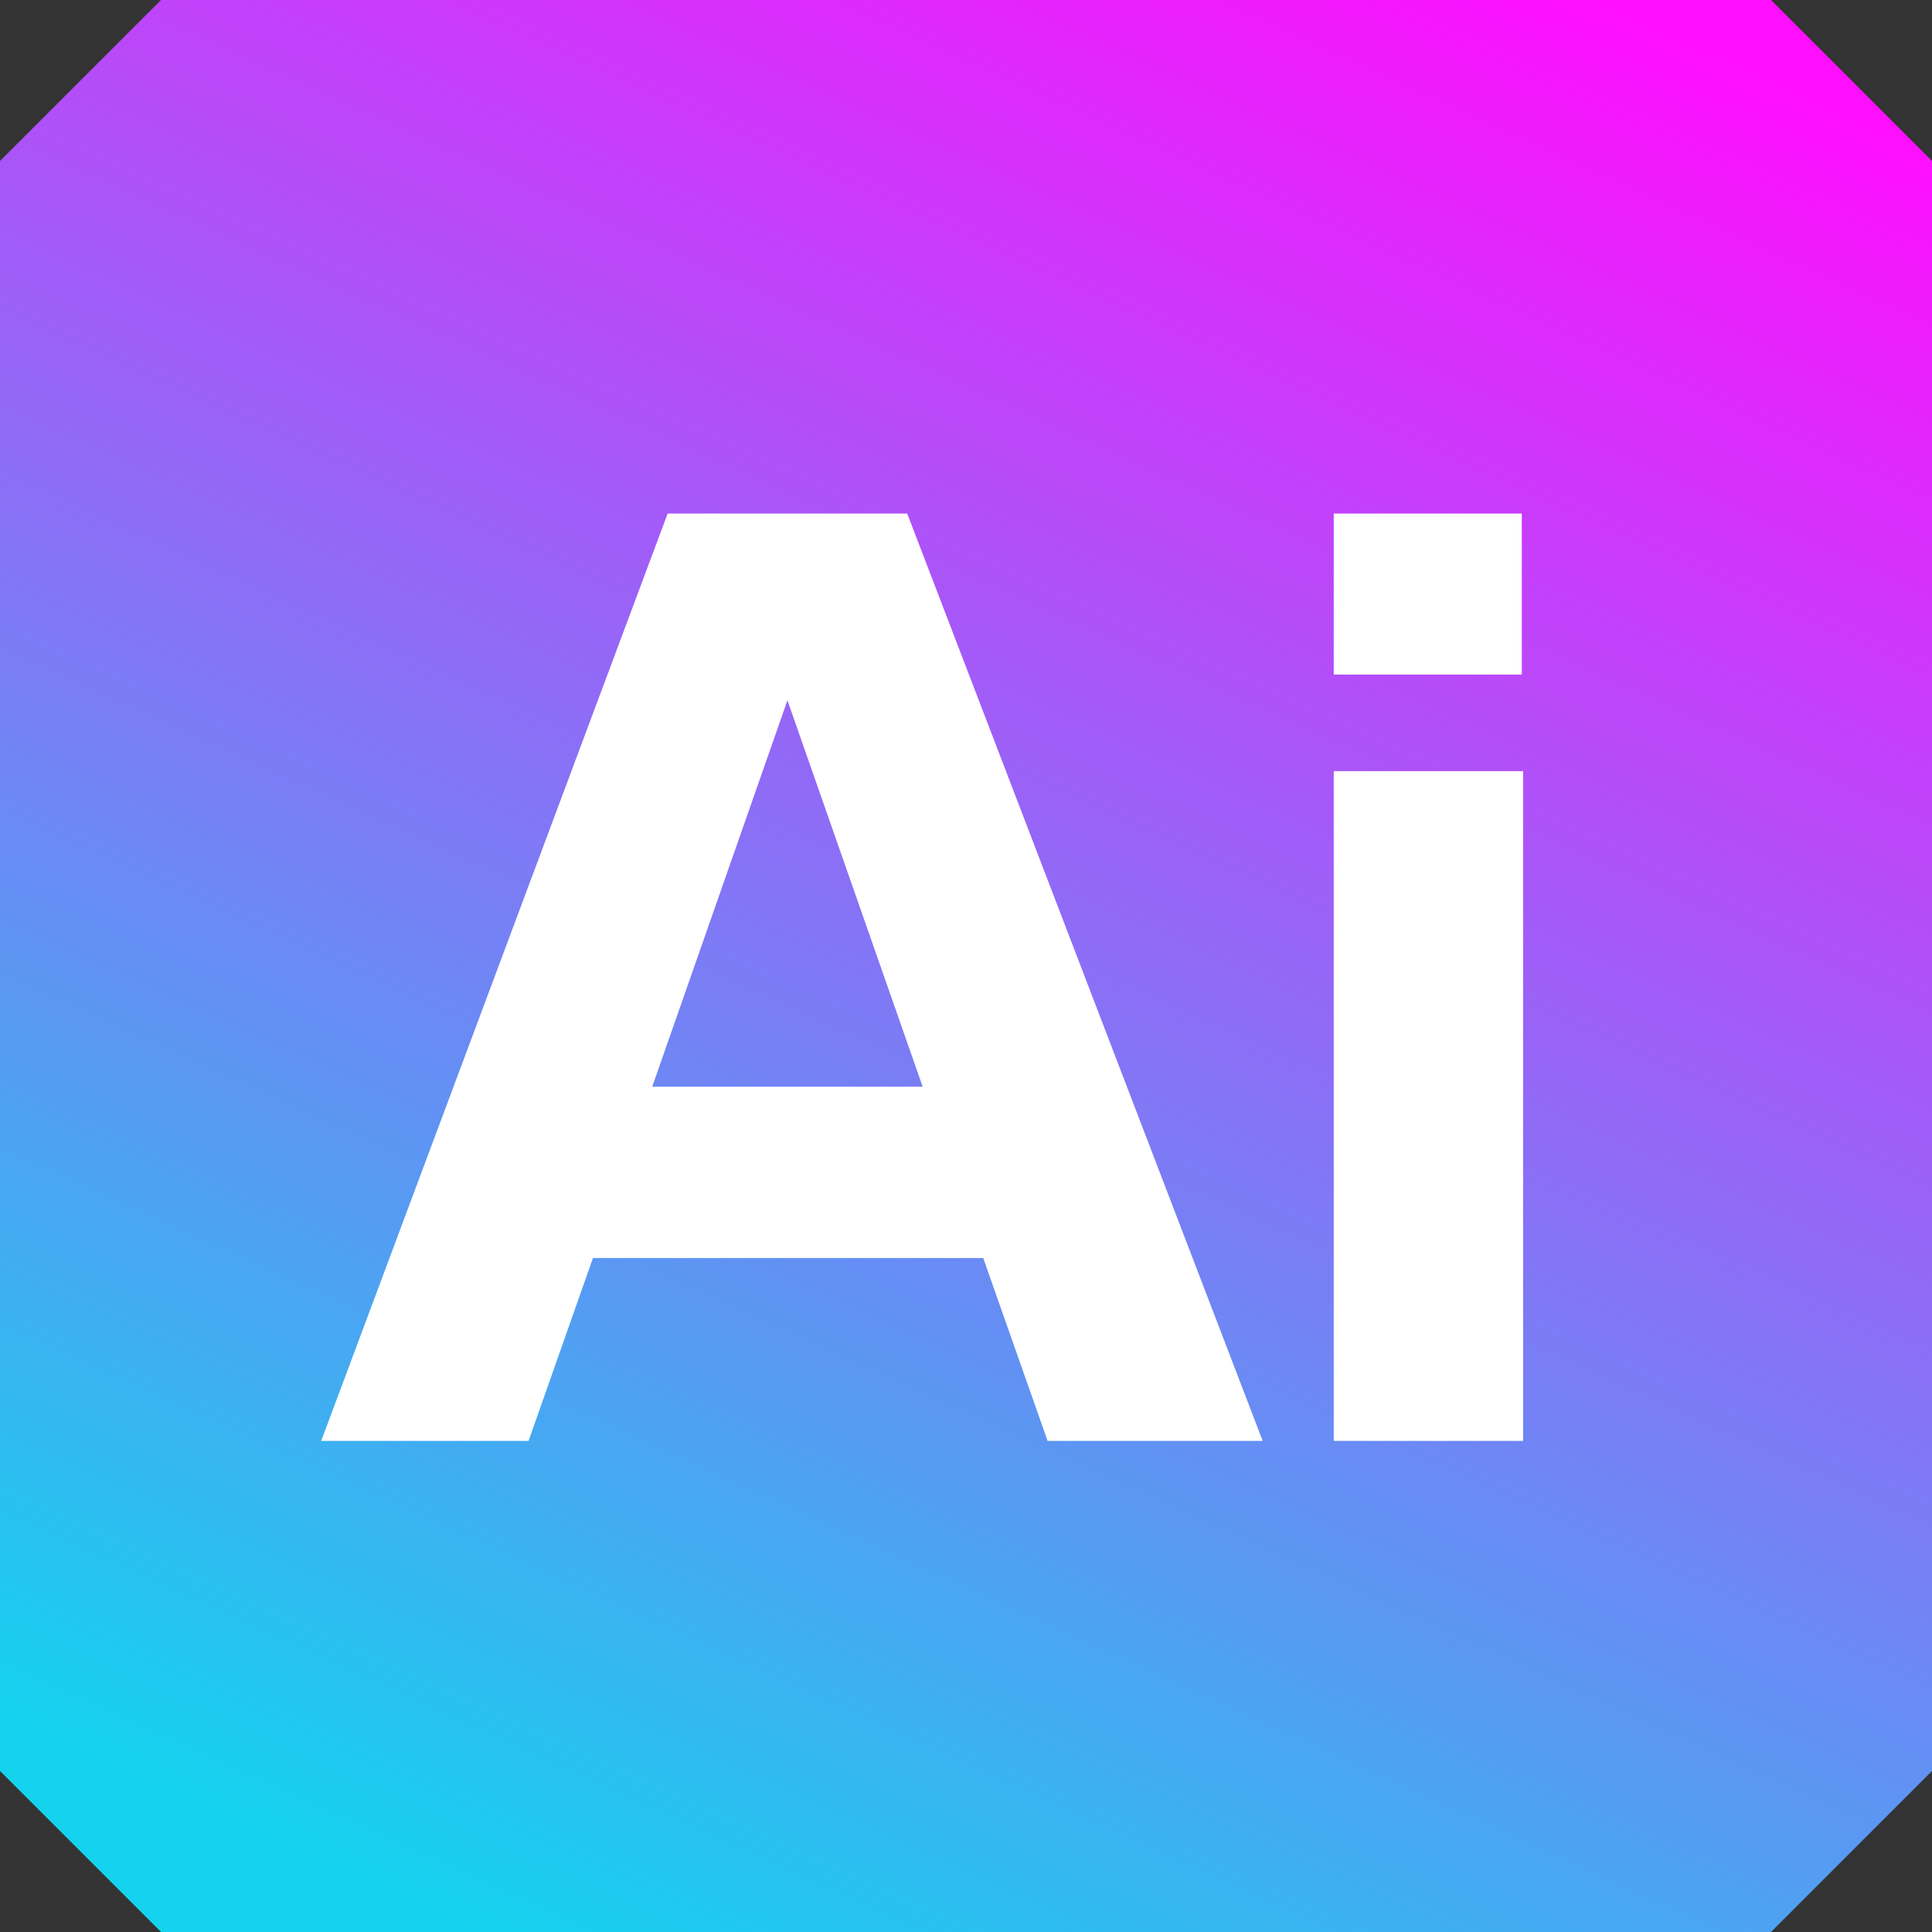
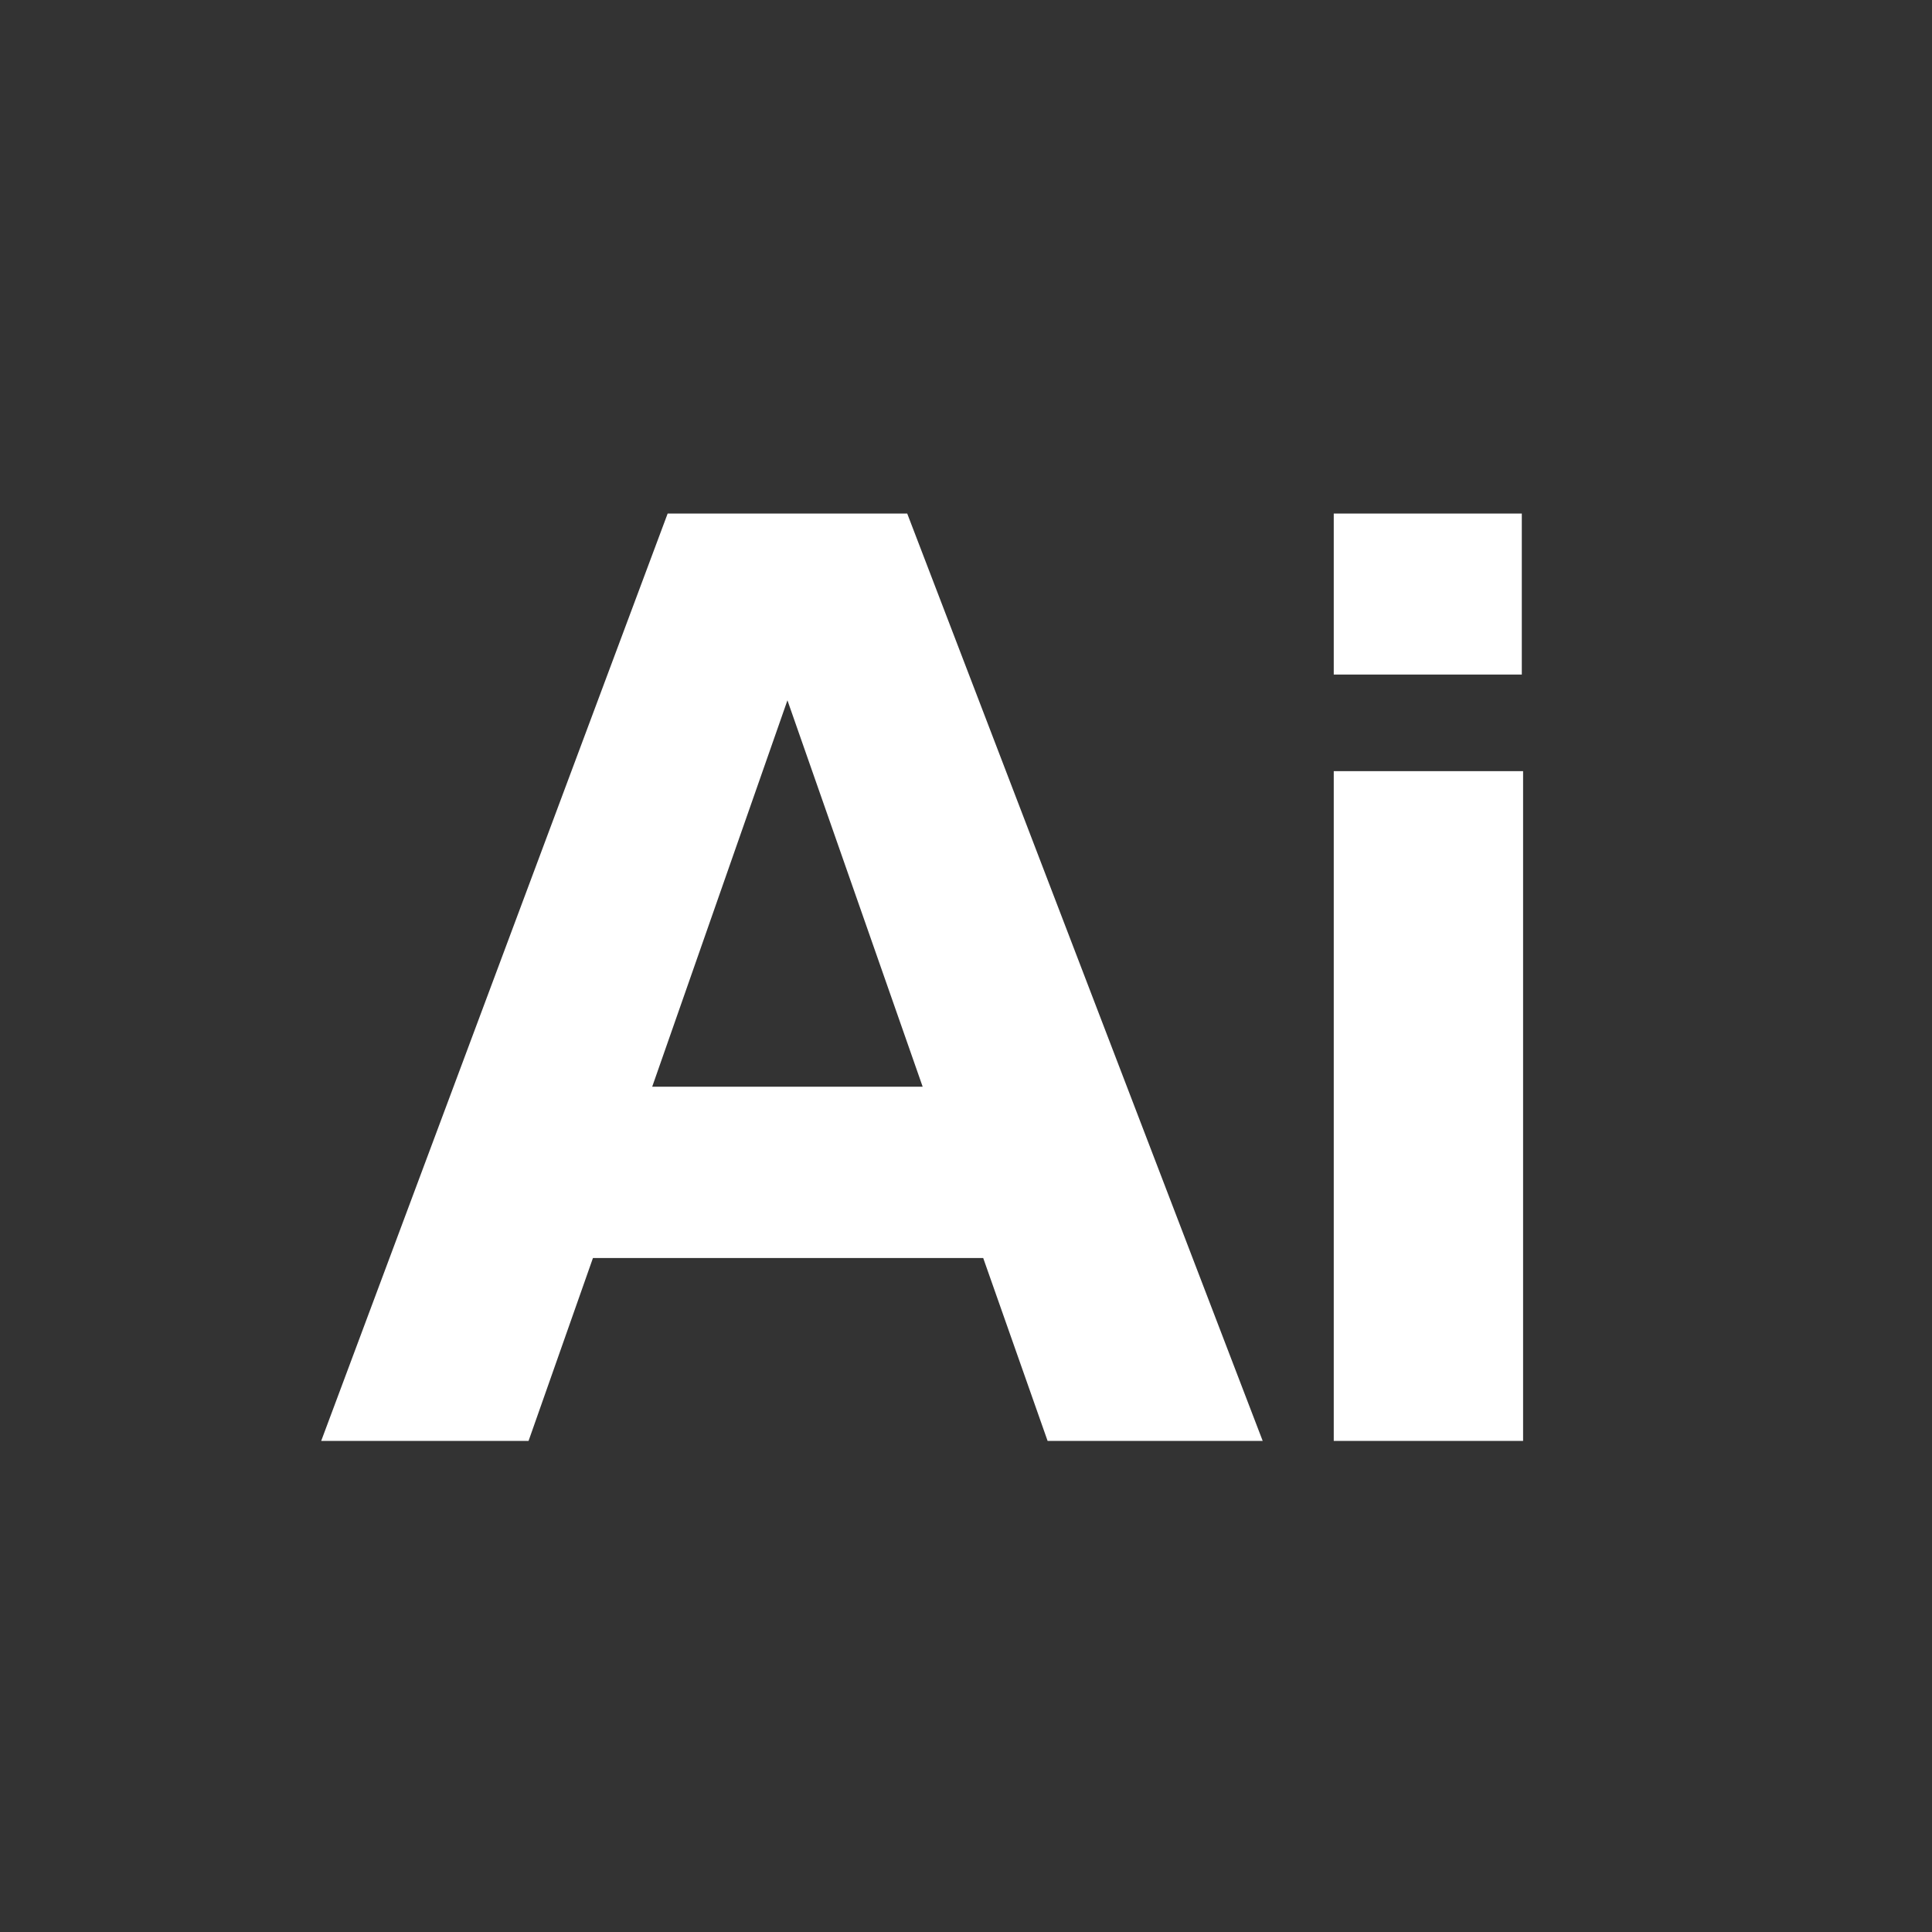
<svg xmlns="http://www.w3.org/2000/svg" width="120" height="120" viewBox="0 0 120 120" fill="none">
  <rect x="0" y="0" width="120" height="120" fill="#333333" stroke="none" />
  <g clip-path="url(#clip0_61_814)">
-     <path d="M10 0H10.04H110L120 10V110L110 120H10L0 110V10L10 0Z" fill="url(#paint0_linear_61_814)" />
    <path d="M65.069 89.499L61.069 78.138H36.829L32.829 89.499H19.949L41.469 31.898H56.349L78.429 89.499H65.069ZM40.509 67.499H57.309L48.909 43.498L40.509 67.499ZM82.842 89.499V47.898H94.602V89.499H82.842ZM82.842 41.898V31.898H94.522V41.898H82.842Z" fill="white" />
  </g>
  <defs>
    <linearGradient id="paint0_linear_61_814" x1="125.63" y1="12.16" x2="68.176" y2="138.366" gradientUnits="userSpaceOnUse">
      <stop stop-color="#FE0FFE" />
      <stop offset="1" stop-color="#13D3EE" />
    </linearGradient>
    <clipPath id="clip0_61_814">
      <rect width="120" height="120" fill="white" />
    </clipPath>
  </defs>
</svg>